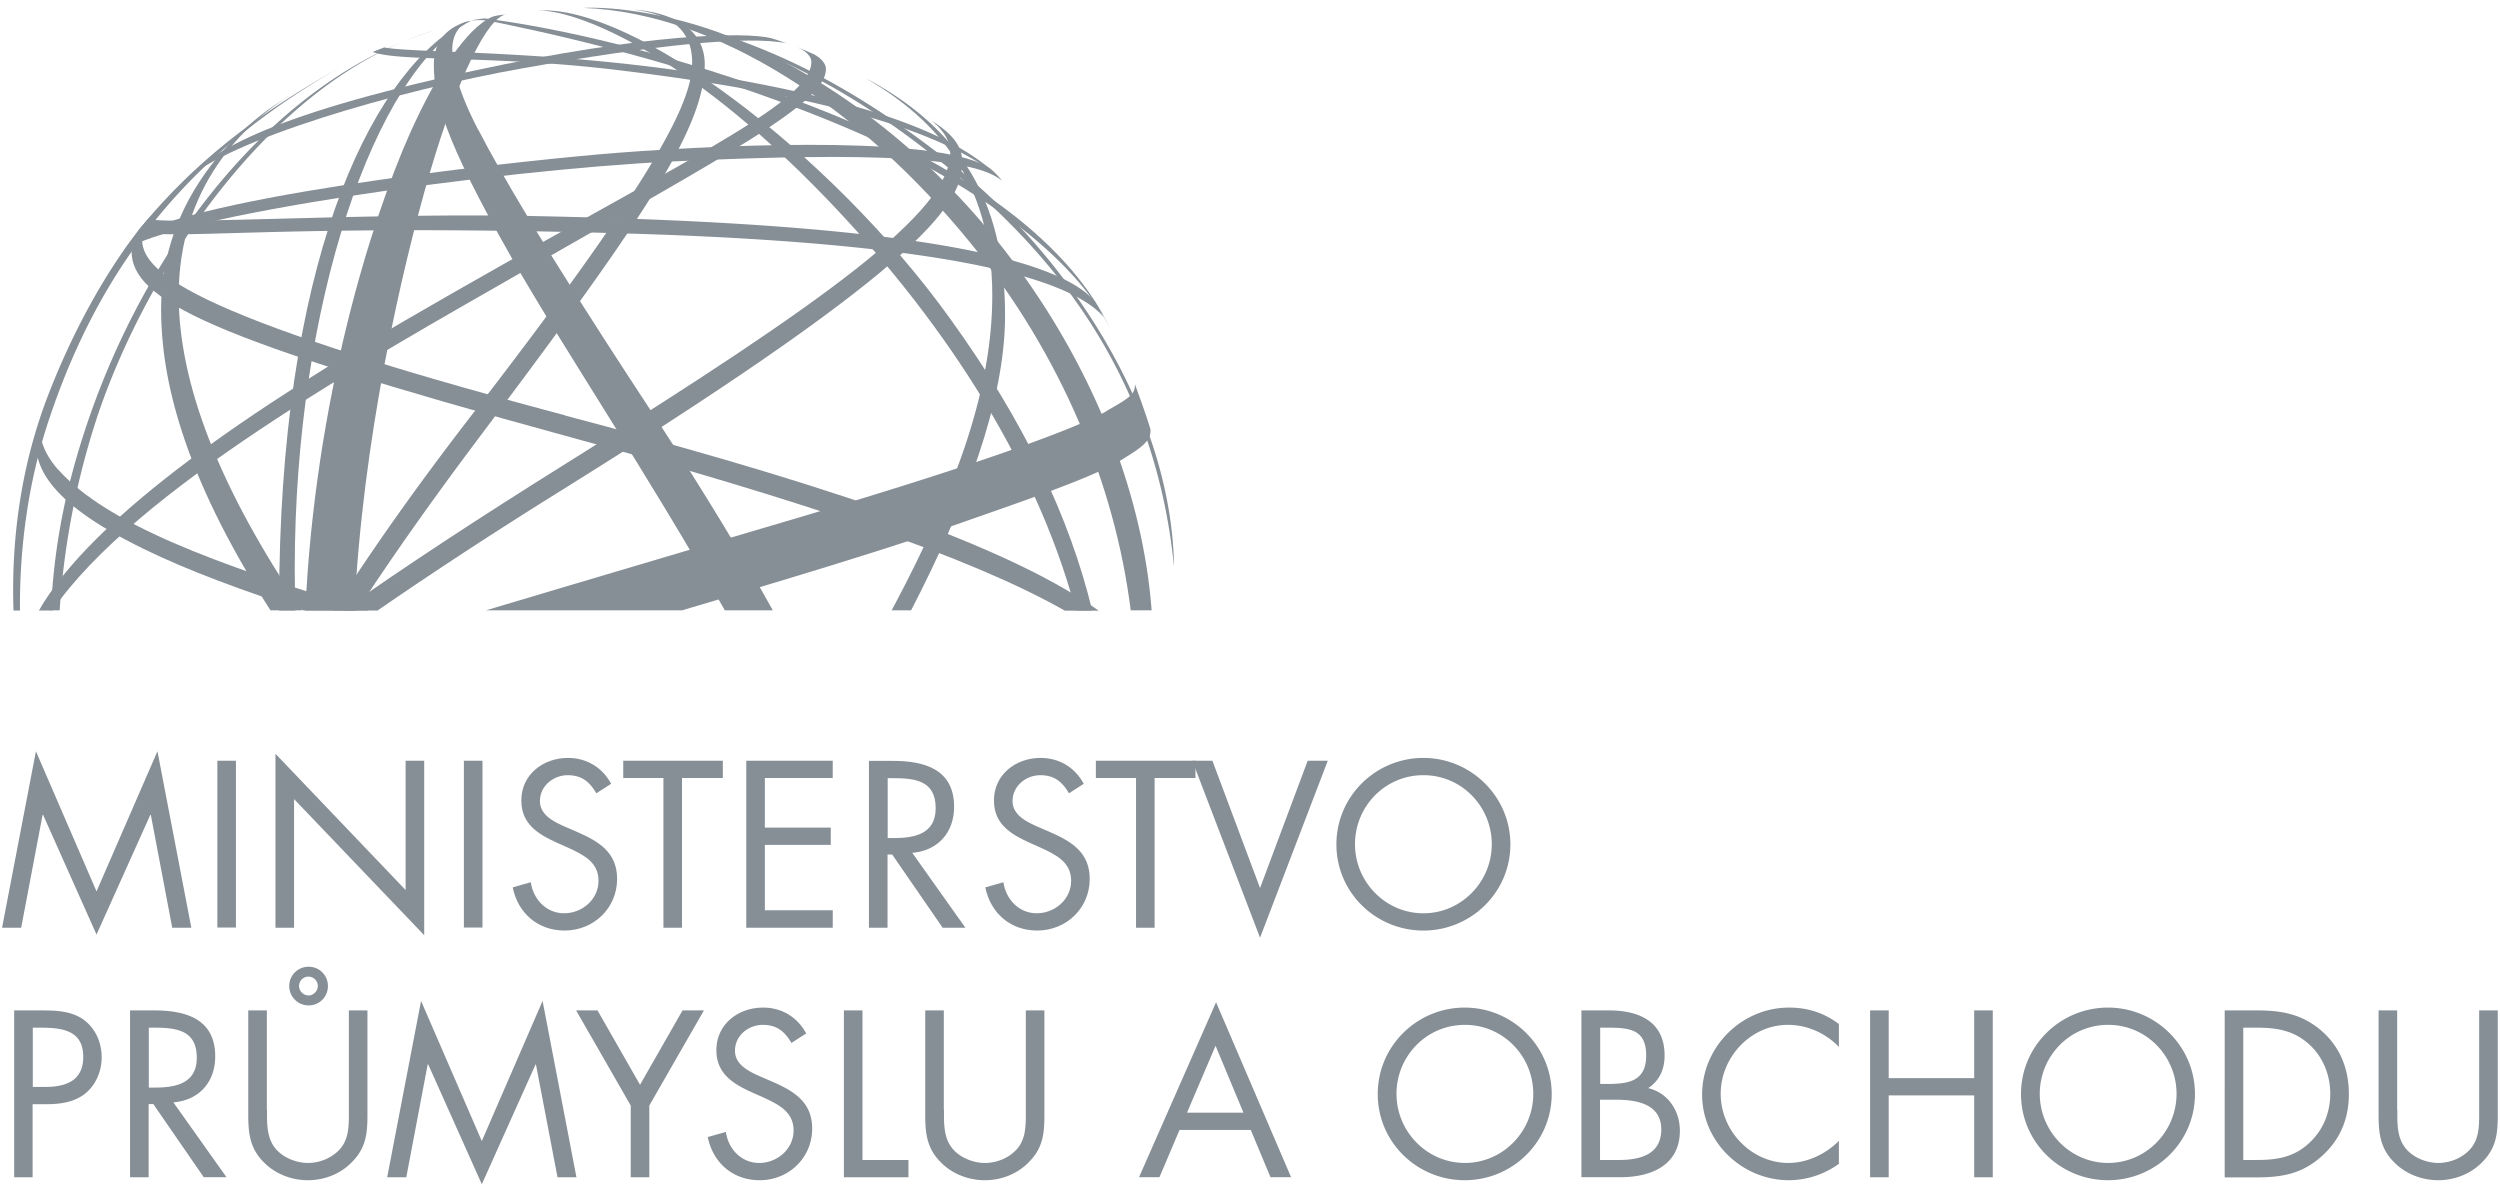
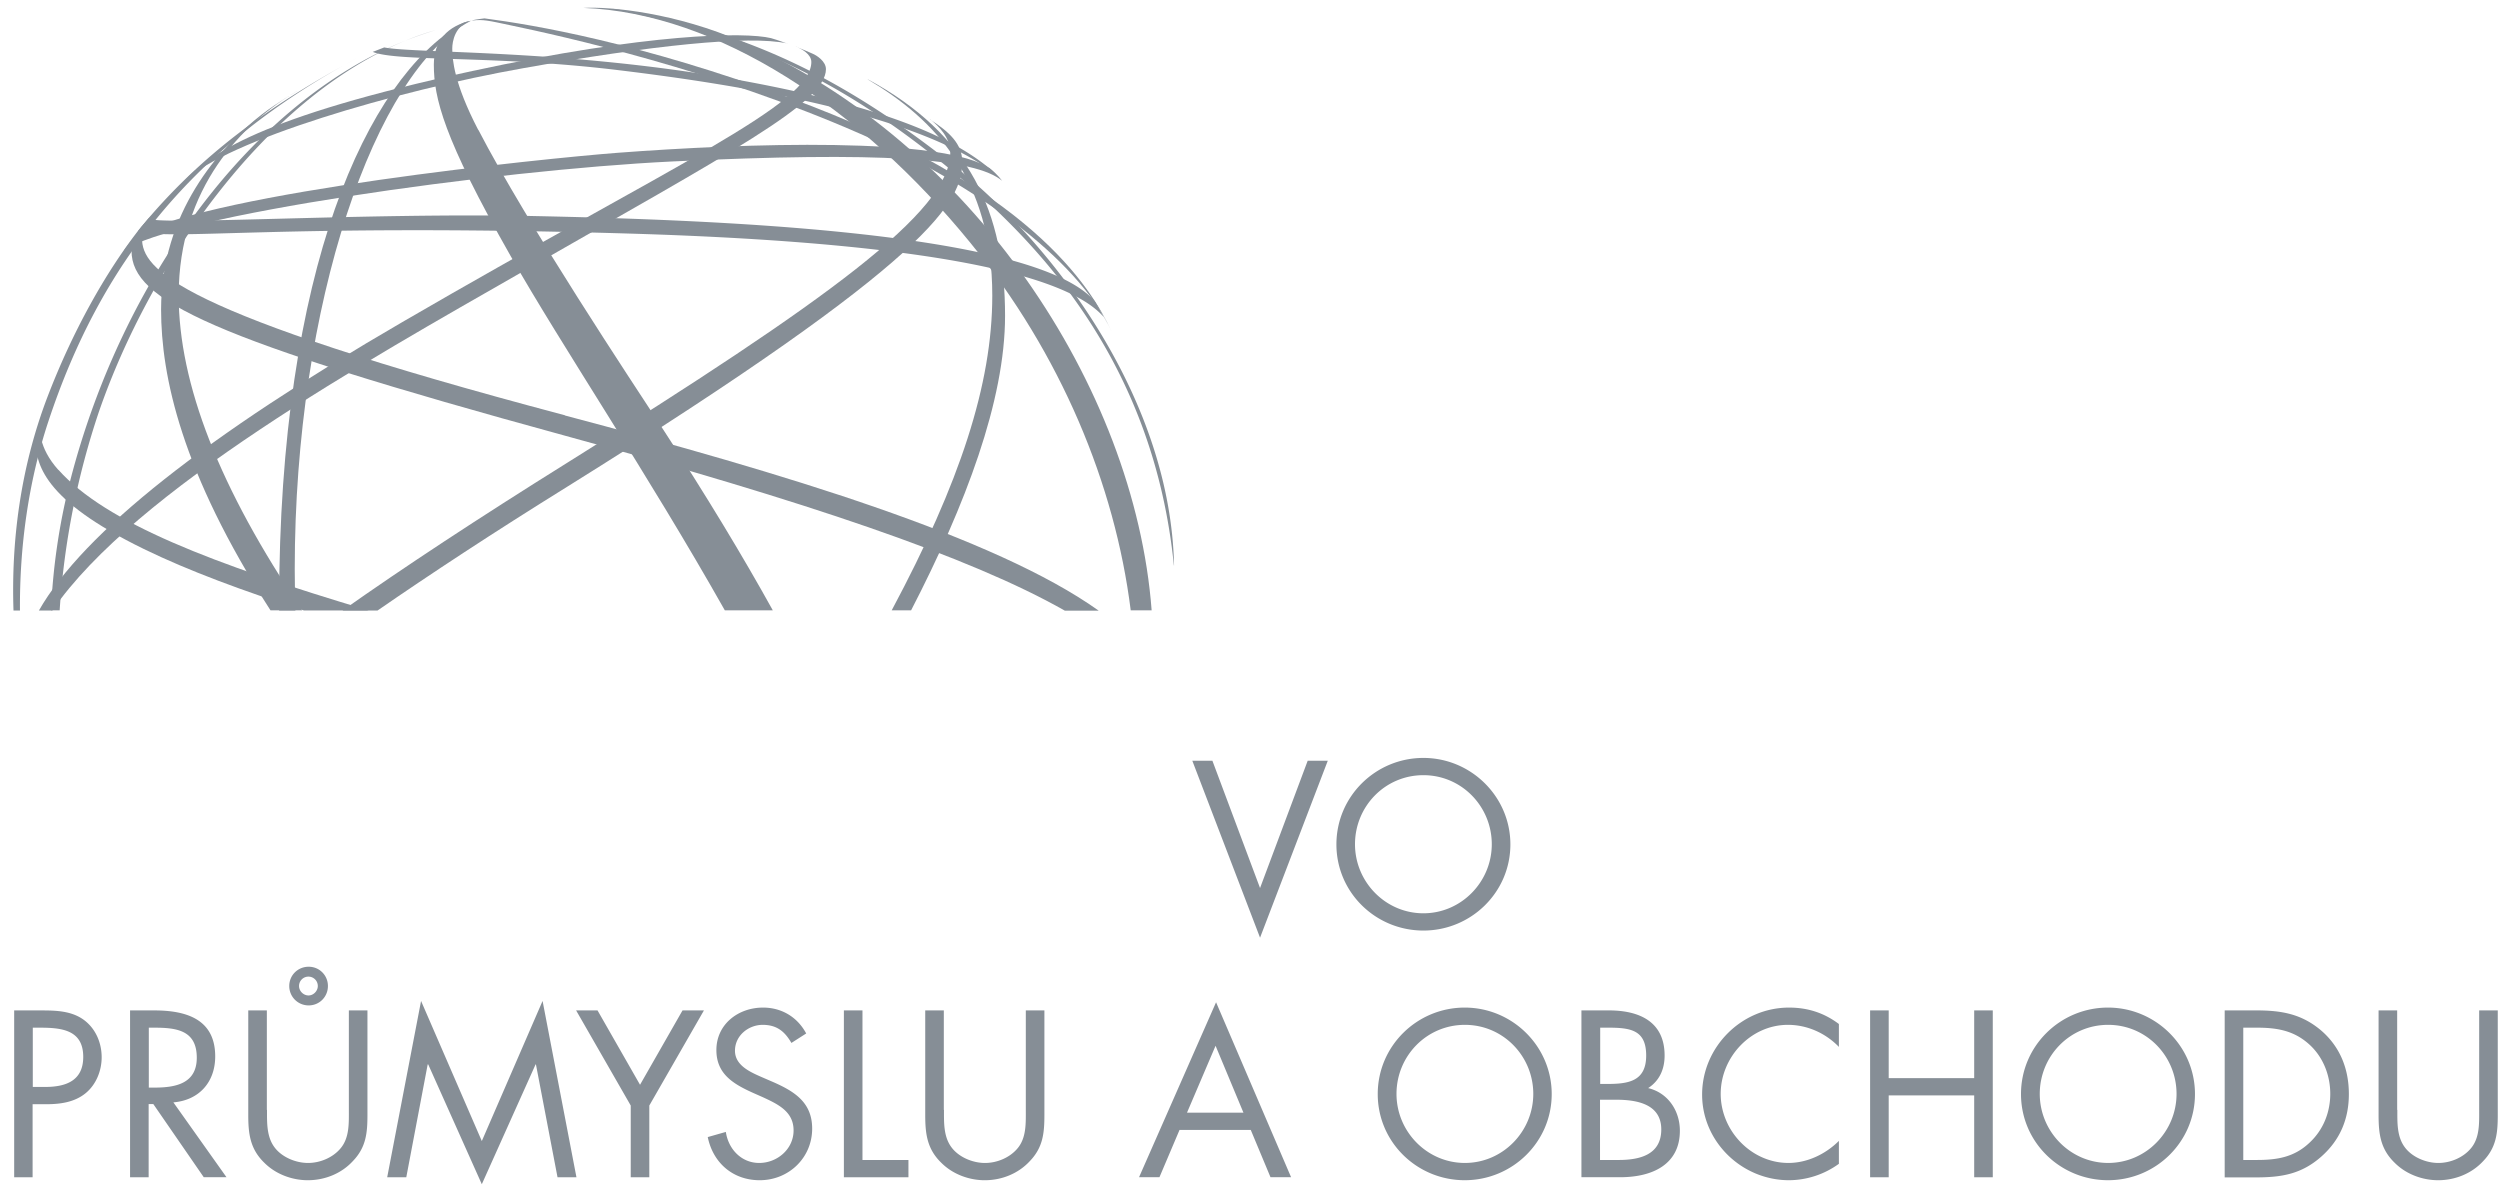
<svg xmlns="http://www.w3.org/2000/svg" width="170" height="81" viewBox="0 0 170 81" fill="none">
  <g clip-path="url(#clip0_429_89)" fill="#868E96">
-     <path d="M6.563 60.614l-4.12-9.527-2.303 12h1.3l1.456-7.677h.034l3.634 8.14 3.658-8.14h.034l1.456 7.676h1.298l-2.303-12-4.143 9.528zm9.483-8.884H14.78v11.344h1.264V51.73zm2.686-.474l8.85 9.267V51.73h1.264v11.864l-8.85-9.256v8.748h-1.264v-11.83zm14.077.474h-1.265v11.344h1.265V51.73zm7.743 2.213c-.451-.78-.993-1.23-1.953-1.23-.959 0-1.885.721-1.885 1.76 0 .982 1.005 1.434 1.773 1.772l.756.328c1.479.643 2.72 1.388 2.72 3.194 0 1.987-1.591 3.51-3.567 3.51-1.817 0-3.172-1.173-3.533-2.934l1.23-.35c.17 1.163 1.05 2.11 2.27 2.11 1.218 0 2.336-.936 2.336-2.212 0-1.275-1.038-1.772-2.088-2.257l-.689-.305c-1.32-.598-2.472-1.276-2.472-2.901 0-1.761 1.49-2.89 3.172-2.89 1.264 0 2.337.644 2.935 1.761l-1.005.644zm5.825 9.143h-1.264V52.904H42.38v-1.175h6.773v1.175h-2.777v10.181zm4.369-11.356h5.88v1.174H52.01v3.375h4.481v1.174H52.01V61.9h4.617v1.186h-5.881V51.73zm9.606 5.26h.395c1.434 0 2.879-.27 2.879-2.032 0-1.862-1.366-2.043-2.89-2.043h-.373v4.075h-.011zm0 6.096h-1.264V51.74h1.636c2.157 0 4.155.576 4.155 3.127 0 1.738-1.095 2.98-2.845 3.127l3.612 5.09H64.1l-3.432-4.977h-.316v4.978zm12.338-9.143c-.451-.78-.993-1.23-1.953-1.23-.96 0-1.885.721-1.885 1.76 0 .982 1.005 1.434 1.772 1.772l.757.328c1.478.643 2.72 1.388 2.72 3.194 0 1.987-1.592 3.51-3.567 3.51-1.817 0-3.172-1.173-3.533-2.934l1.23-.35c.17 1.163 1.05 2.11 2.27 2.11 1.218 0 2.336-.936 2.336-2.212 0-1.275-1.039-1.772-2.089-2.257l-.688-.305c-1.32-.598-2.472-1.276-2.472-2.901 0-1.761 1.49-2.89 3.172-2.89 1.264 0 2.336.644 2.935 1.761l-1.005.644zm5.825 9.143H77.25V52.904h-2.732v-1.175h6.773v1.175h-2.777v10.181z" />
    <path d="M85.683 60.388l3.24-8.658h1.366l-4.606 12.033-4.606-12.033h1.366l3.24 8.658zm6.457-2.98c0 2.562 2.077 4.696 4.65 4.696 2.574 0 4.651-2.134 4.651-4.696s-2.043-4.696-4.65-4.696c-2.608 0-4.651 2.122-4.651 4.696zm10.566.011c0 3.263-2.676 5.859-5.915 5.859-3.24 0-5.915-2.585-5.915-5.859 0-3.273 2.675-5.88 5.915-5.88 3.239 0 5.915 2.63 5.915 5.88zM2.229 73.912h.846c1.4 0 2.585-.418 2.585-2.043 0-1.852-1.49-1.987-2.969-1.987H2.23v4.03zm0 6.14H.964V68.709h1.863c.982 0 1.987.034 2.81.598.847.587 1.276 1.58 1.276 2.585 0 .915-.372 1.852-1.083 2.439-.768.632-1.75.756-2.698.756h-.915v4.967h.012zm7.879-6.095h.395c1.434 0 2.878-.27 2.878-2.032 0-1.862-1.366-2.043-2.89-2.043h-.372v4.075h-.011zm0 6.096H8.844V68.708h1.636c2.156 0 4.154.576 4.154 3.127 0 1.75-1.095 2.98-2.844 3.127l3.612 5.09h-1.546l-3.432-4.977h-.316v4.978zm10.227-13.005c0 .35.305.643.643.643.34 0 .633-.305.633-.643a.638.638 0 00-1.276 0zm1.964 0c0 .733-.575 1.32-1.31 1.32-.733 0-1.32-.587-1.32-1.32 0-.734.587-1.31 1.32-1.31.735 0 1.31.587 1.31 1.31zm-4.143 8.42c0 .847-.033 1.807.497 2.53.497.688 1.456 1.083 2.292 1.083.835 0 1.704-.373 2.223-1.005.599-.722.554-1.715.554-2.607v-6.762h1.264v7.1c0 1.23-.09 2.213-.994 3.15-.778.847-1.907 1.298-3.059 1.298-1.072 0-2.167-.406-2.935-1.163-.993-.948-1.117-1.986-1.117-3.285v-7.1h1.264v6.762h.011zm14.607 2.124l-4.131-9.528-2.303 11.989h1.298l1.456-7.676h.034l3.646 8.15 3.658-8.15h.022l1.468 7.676h1.287l-2.303-11.989-4.132 9.528zm6.412-8.884h1.457l2.89 5.057 2.89-5.057h1.455l-3.714 6.468v4.877H42.89v-4.877l-3.714-6.468zm14.641 2.212c-.451-.779-.993-1.23-1.953-1.23-.96 0-1.885.722-1.885 1.76 0 .983 1.005 1.434 1.773 1.773l.756.327c1.479.644 2.72 1.389 2.72 3.195 0 1.986-1.591 3.51-3.567 3.51-1.817 0-3.172-1.174-3.533-2.934l1.23-.35c.17 1.162 1.05 2.11 2.27 2.11 1.218 0 2.336-.937 2.336-2.212 0-1.276-1.038-1.772-2.088-2.258l-.689-.305c-1.32-.598-2.472-1.275-2.472-2.9 0-1.762 1.49-2.89 3.172-2.89 1.264 0 2.337.643 2.935 1.76l-1.005.644zm4.832 7.959h3.126v1.174h-4.39V68.708h1.264v10.17zm5.542-3.409c0 .846-.034 1.806.497 2.528.496.689 1.456 1.084 2.291 1.084.836 0 1.705-.373 2.224-1.005.598-.722.553-1.715.553-2.607v-6.762h1.264v7.1c0 1.23-.09 2.213-.993 3.15-.779.846-1.908 1.298-3.059 1.298-1.072 0-2.167-.406-2.935-1.163-.993-.948-1.117-1.987-1.117-3.285v-7.1h1.264v6.762h.011zm18.468-4.358l-1.942 4.549h3.838l-1.896-4.55zm-2.45 5.723l-1.366 3.217h-1.388l5.238-11.898 5.102 11.898h-1.4l-1.343-3.217h-4.843zm14.754-2.45c0 2.563 2.077 4.696 4.65 4.696 2.574 0 4.651-2.133 4.651-4.696 0-2.562-2.043-4.695-4.65-4.695-2.608 0-4.651 2.122-4.651 4.695zm10.554.012c0 3.262-2.675 5.858-5.915 5.858s-5.915-2.585-5.915-5.858c0-3.274 2.676-5.881 5.915-5.881 3.24 0 5.915 2.63 5.915 5.88zm3.285 4.482h1.265c1.411 0 2.901-.339 2.901-2.077 0-1.739-1.682-2.02-3.071-2.02h-1.095v4.097zm0-5.17h.486c1.433 0 2.653-.17 2.653-1.93 0-1.762-1.084-1.897-2.631-1.897h-.496v3.827h-.012zm-1.264-5.001h1.863c2.065 0 3.793.756 3.793 3.07 0 .915-.339 1.705-1.118 2.213 1.355.327 2.156 1.546 2.156 2.901 0 2.258-1.817 3.16-4.064 3.16h-2.63V68.709zm17.508 2.482c-.903-.936-2.156-1.5-3.465-1.5-2.529 0-4.572 2.2-4.572 4.695s2.066 4.696 4.606 4.696c1.275 0 2.528-.598 3.431-1.5v1.557a5.82 5.82 0 01-3.386 1.117c-3.206 0-5.915-2.607-5.915-5.824 0-3.218 2.664-5.915 5.915-5.915 1.264 0 2.382.36 3.386 1.117v1.57-.012zm9.2 2.124v-4.606h1.264v11.345h-1.264v-5.565h-5.813v5.565h-1.265V68.708h1.265v4.606h5.813zm4.459 1.071c0 2.563 2.077 4.696 4.651 4.696 2.573 0 4.65-2.133 4.65-4.696 0-2.562-2.043-4.695-4.65-4.695-2.608 0-4.651 2.122-4.651 4.695zm10.554.012c0 3.262-2.675 5.858-5.915 5.858-3.239 0-5.915-2.585-5.915-5.858 0-3.274 2.676-5.881 5.915-5.881 3.24 0 5.915 2.63 5.915 5.88zm4.211 4.482c1.388 0 2.54-.192 3.578-1.174.937-.87 1.411-2.066 1.411-3.33 0-1.265-.496-2.54-1.478-3.398-1.039-.914-2.179-1.095-3.522-1.095h-.915v8.997h.926zm-2.19-10.171h2.134c1.704 0 3.081.226 4.425 1.366 1.298 1.117 1.885 2.63 1.885 4.323 0 1.694-.599 3.116-1.852 4.233-1.354 1.208-2.709 1.434-4.481 1.434h-2.111V68.708zm11.74 6.762c0 .846-.034 1.806.496 2.528.497.689 1.457 1.084 2.292 1.084.835 0 1.704-.373 2.224-1.005.598-.722.553-1.715.553-2.607v-6.762h1.264v7.1c0 1.23-.09 2.213-.993 3.15-.779.846-1.908 1.298-3.059 1.298-1.073 0-2.168-.406-2.935-1.163-.994-.948-1.118-1.987-1.118-3.285v-7.1h1.264v6.762h.012zM79.836 38.455c-.237-11.062-7.812-21.538-15.059-27.272C56.322 4.477 49.47 1.79 41.568.583c7.383 1.49 14.585 3.748 23.74 11.514C71.065 16.985 78.47 25 79.824 38.444M9.634 15.382c-2.495 3.138-4.753 7.292-6.4 11.593C1.37 31.852.76 36.864.918 41.515h.44c-.033-4.346.576-8.749 1.92-12.824C6.833 17.922 13.11 9.953 24.274 3.947c-6.13 3.319-10.68 6.672-14.641 11.447" />
    <path d="M67.249 11.42c-1.75-1.411-5.463-3.883-16.978-5.972-11.683-2.11-21.978-1.794-24.145-2.223l-.78.304c1.694.689 8.287.215 16.708 1.242 8.42 1.016 21.176 3.093 26.053 7.45l-.847-.812-.011.01zm7.823 10.16c-1.964-2.303-9.03-5.012-32.42-5.701-23.75-.7-31.133.53-33.244-.17 0 0 .542-.688.722-.869 0 .53 14.946-.395 26.268-.146 11.029.237 33.944.948 38.053 5.802.282.463.62 1.095.62 1.095M54.223 3.202a.618.618 0 00-.113-.045s.045.023.113.045z" />
    <path d="M55.238 3.642c-.237-.102-.779-.339-1.016-.43.271.114.949.464.949 1.006 0 2.867-9.257 6.908-27.803 17.677C14.07 29.616 5.694 36.185 2.646 41.514h.915C9.16 33.353 25.008 24.503 35.36 18.576 49.775 10.313 56.164 6.972 56.164 4.703c0-.53-.62-.937-.926-1.061z" />
    <path d="M18.98 41.029v.485h1.107c-.023-.937-.045-1.885-.045-2.822 0-17.97 5.452-33.91 11.954-37.262 0 0-.339.011-.666.214-6.355 3.737-12.35 16.64-12.35 39.396" />
    <path d="M4.768 32.71a43.26 43.26 0 00-1.298 8.793h.587a53.175 53.175 0 012.676-13.524C10.142 18.125 17.908 6.701 27.605 2.75 17.152 6.927 8.29 18.971 4.768 32.71zM27.605 2.75a27.166 27.166 0 012.009-.7c-.677.193-1.355.43-2.01.7z" />
    <path d="M53.534 2.954c-2.608-.576-9.313.147-17.948 1.682-8.704 1.546-20.094 4.876-23.085 7.699 1.727-1.84 5.102-4.37 19.619-7.507 11.932-2.574 18.524-2.664 20.308-2.235.508.146 1.106.372 1.106.372m5.474 2.438c4.606 2.72 8.467 6.84 8.467 14.697 0 6.028-2.201 12.722-6.84 21.403h1.32c3.702-7.168 6.389-14.269 6.389-20.026 0-6.998-2.37-12.326-9.335-16.085M2.77 28.431c.08-.26.147-.451.147-.451s-.079.169-.146.451zm1.197 3.522c-1.366-1.524-1.332-2.856-1.197-3.51-.112.372-.27.902-.338 1.32-.057 1.761.485 4.222 7.337 7.563 3.048 1.49 6.796 2.867 10.905 4.188h4.402c-10.622-3.172-17.88-5.96-21.098-9.561" />
    <path d="M20.233 6.17s-1.388.814-2.404 1.593c-2.935 2.268-6.875 6.705-6.875 13.286 0 4.504 1.377 11.051 7.44 20.454h2.155c-5.621-8.274-8.398-15.42-8.398-21.414 0-7.337 4.357-11.74 8.082-13.918zm43.031 1.954c.576.463 1.355 1.22 1.355 2.269 0 3.985-8.444 10.07-26.03 21.064-6.13 3.827-11.165 7.145-15.296 10.058h2.381c3.613-2.495 7.868-5.294 12.903-8.421 25.06-15.612 26.855-19.45 26.855-22.103 0-1.208-.892-2.032-2.19-2.867" />
    <path d="M32.12 1.396c.734-.09 1.117.011 2.506.305 3.725.778 14.02 3.07 23.886 7.405 7.439 3.262 14.675 8.296 17.068 13.421-1.366-2.946-5.554-9.9-21.91-15.882C43.452 2.897 36.363 1.7 32.943 1.249c0 0-.655.079-.835.135" />
-     <path d="M36.59.719c2.427-.068 9.798 2.608 19.563 12.733 7.473 7.755 14.178 17.52 17 28.063h1.117c-1.512-6.265-4.605-12.846-9.685-19.879C56.514 10.404 43.002.28 36.59.72zM27.92 8.97c-2.731 6.096-6.501 18.322-7.156 32.545h3.33c.564-11.605 3.206-23.152 5.125-29.734 1.885-6.445 3.95-10.7 5.226-10.802-.203.022-.677.056-.96.158-1.738.745-3.792 3.894-5.564 7.834z" />
    <path d="M68.152 12.3c-1.862-1.558-8.263-1.998-22.452-1.32-12.147.587-34.035 3.702-37.274 6.05 0 0 .53-.711.813-1.038 5.508-2.947 27.757-5.216 32.736-5.6 8.612-.654 22.328-1.128 25.398 1.107.418.338.768.79.768.79" />
    <path d="M32.515 8.824c-1.648-3.172-1.761-4.786-1.761-5.532 0-.44.17-1.625 1.366-1.907-1.727.361-2.619 1.422-2.619 3.002 0 2.27.643 4.967 5.226 13.027 3.432 6.05 9.313 14.788 14.562 24.09h3.263c-2.044-3.692-4.527-7.8-7.518-12.395-1.976-3.026-9.212-13.919-12.508-20.285" />
    <path d="M38.419 28.24C11.914 21.218 9.656 18.306 9.656 16.194c0-.35.057-.768.666-1.547-.304.271-.914 1.062-.914 1.062-.215.36-.463.903-.463 1.354 0 3.364 5.362 5.972 29.474 12.564 16.221 4.436 27.52 8.218 33.989 11.898h2.303c-7.044-5.024-21.47-9.347-36.303-13.275M50.497 2.852C45.971.877 41.546.436 39.672.538c9.11.339 18.874 6.83 26.313 15.973 6.152 7.563 9.832 16.424 10.904 24.992h1.423C77.16 26.275 65.974 9.58 50.486 2.841" />
-     <path d="M43.08.65c1.355.204 3.986.644 3.986 3.59 0 2.427-1.694 6.773-14.957 23.943-3.929 5.08-7.01 9.493-9.449 13.33h1.626c2.404-3.702 5.147-7.562 8.127-11.536 10.815-14.404 15.51-21.097 15.51-25.59 0-2.879-3.002-3.601-4.842-3.737zm32.184 27.296c-1.648.948-6.875 3.082-21.516 7.416a7076.014 7076.014 0 00-20.702 6.141h13.331c6.875-2.032 13.975-4.188 17.395-5.396 5.814-2.043 10.465-3.59 12.497-4.842 1.309-.802 2.02-1.265 1.964-2.066-.317-1.073-1.062-3.082-1.062-3.082.046.7-.428.971-1.907 1.818" />
  </g>
  <defs>
    <clipPath id="clip0_429_89">
      <path fill="#fff" transform="translate(.14 .526)" d="M0 0h169.719v80H0z" />
    </clipPath>
  </defs>
</svg>